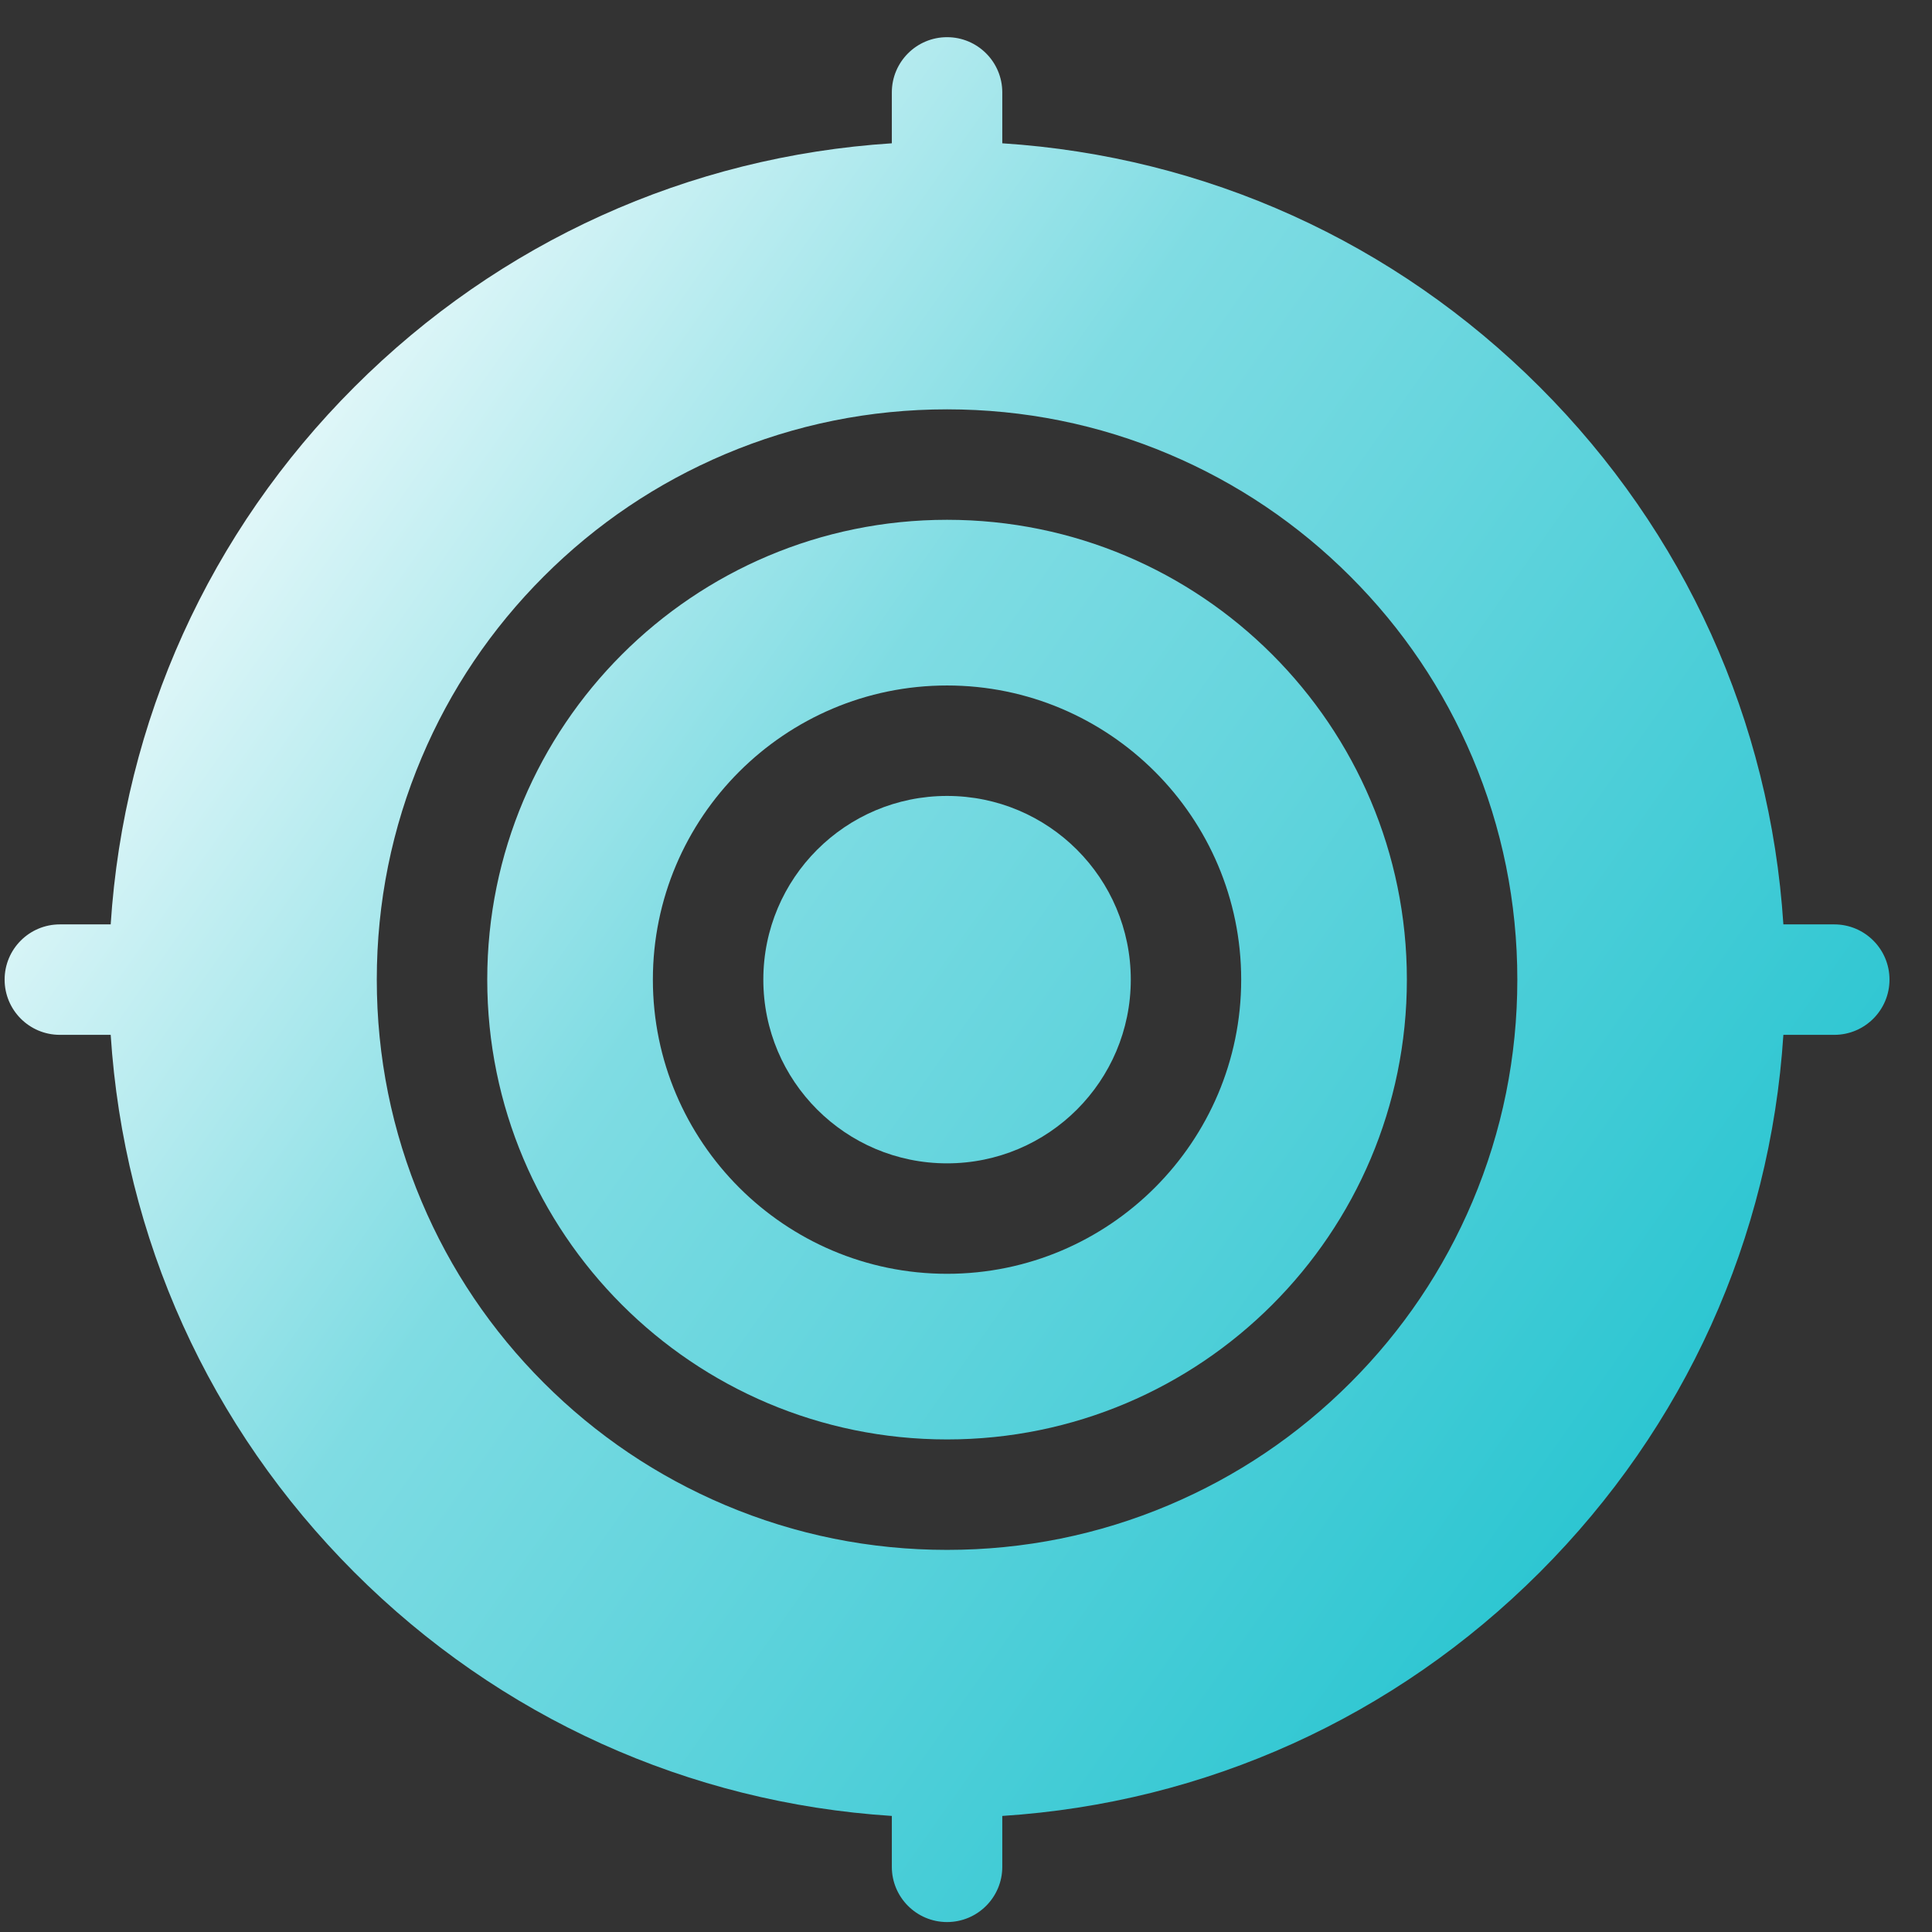
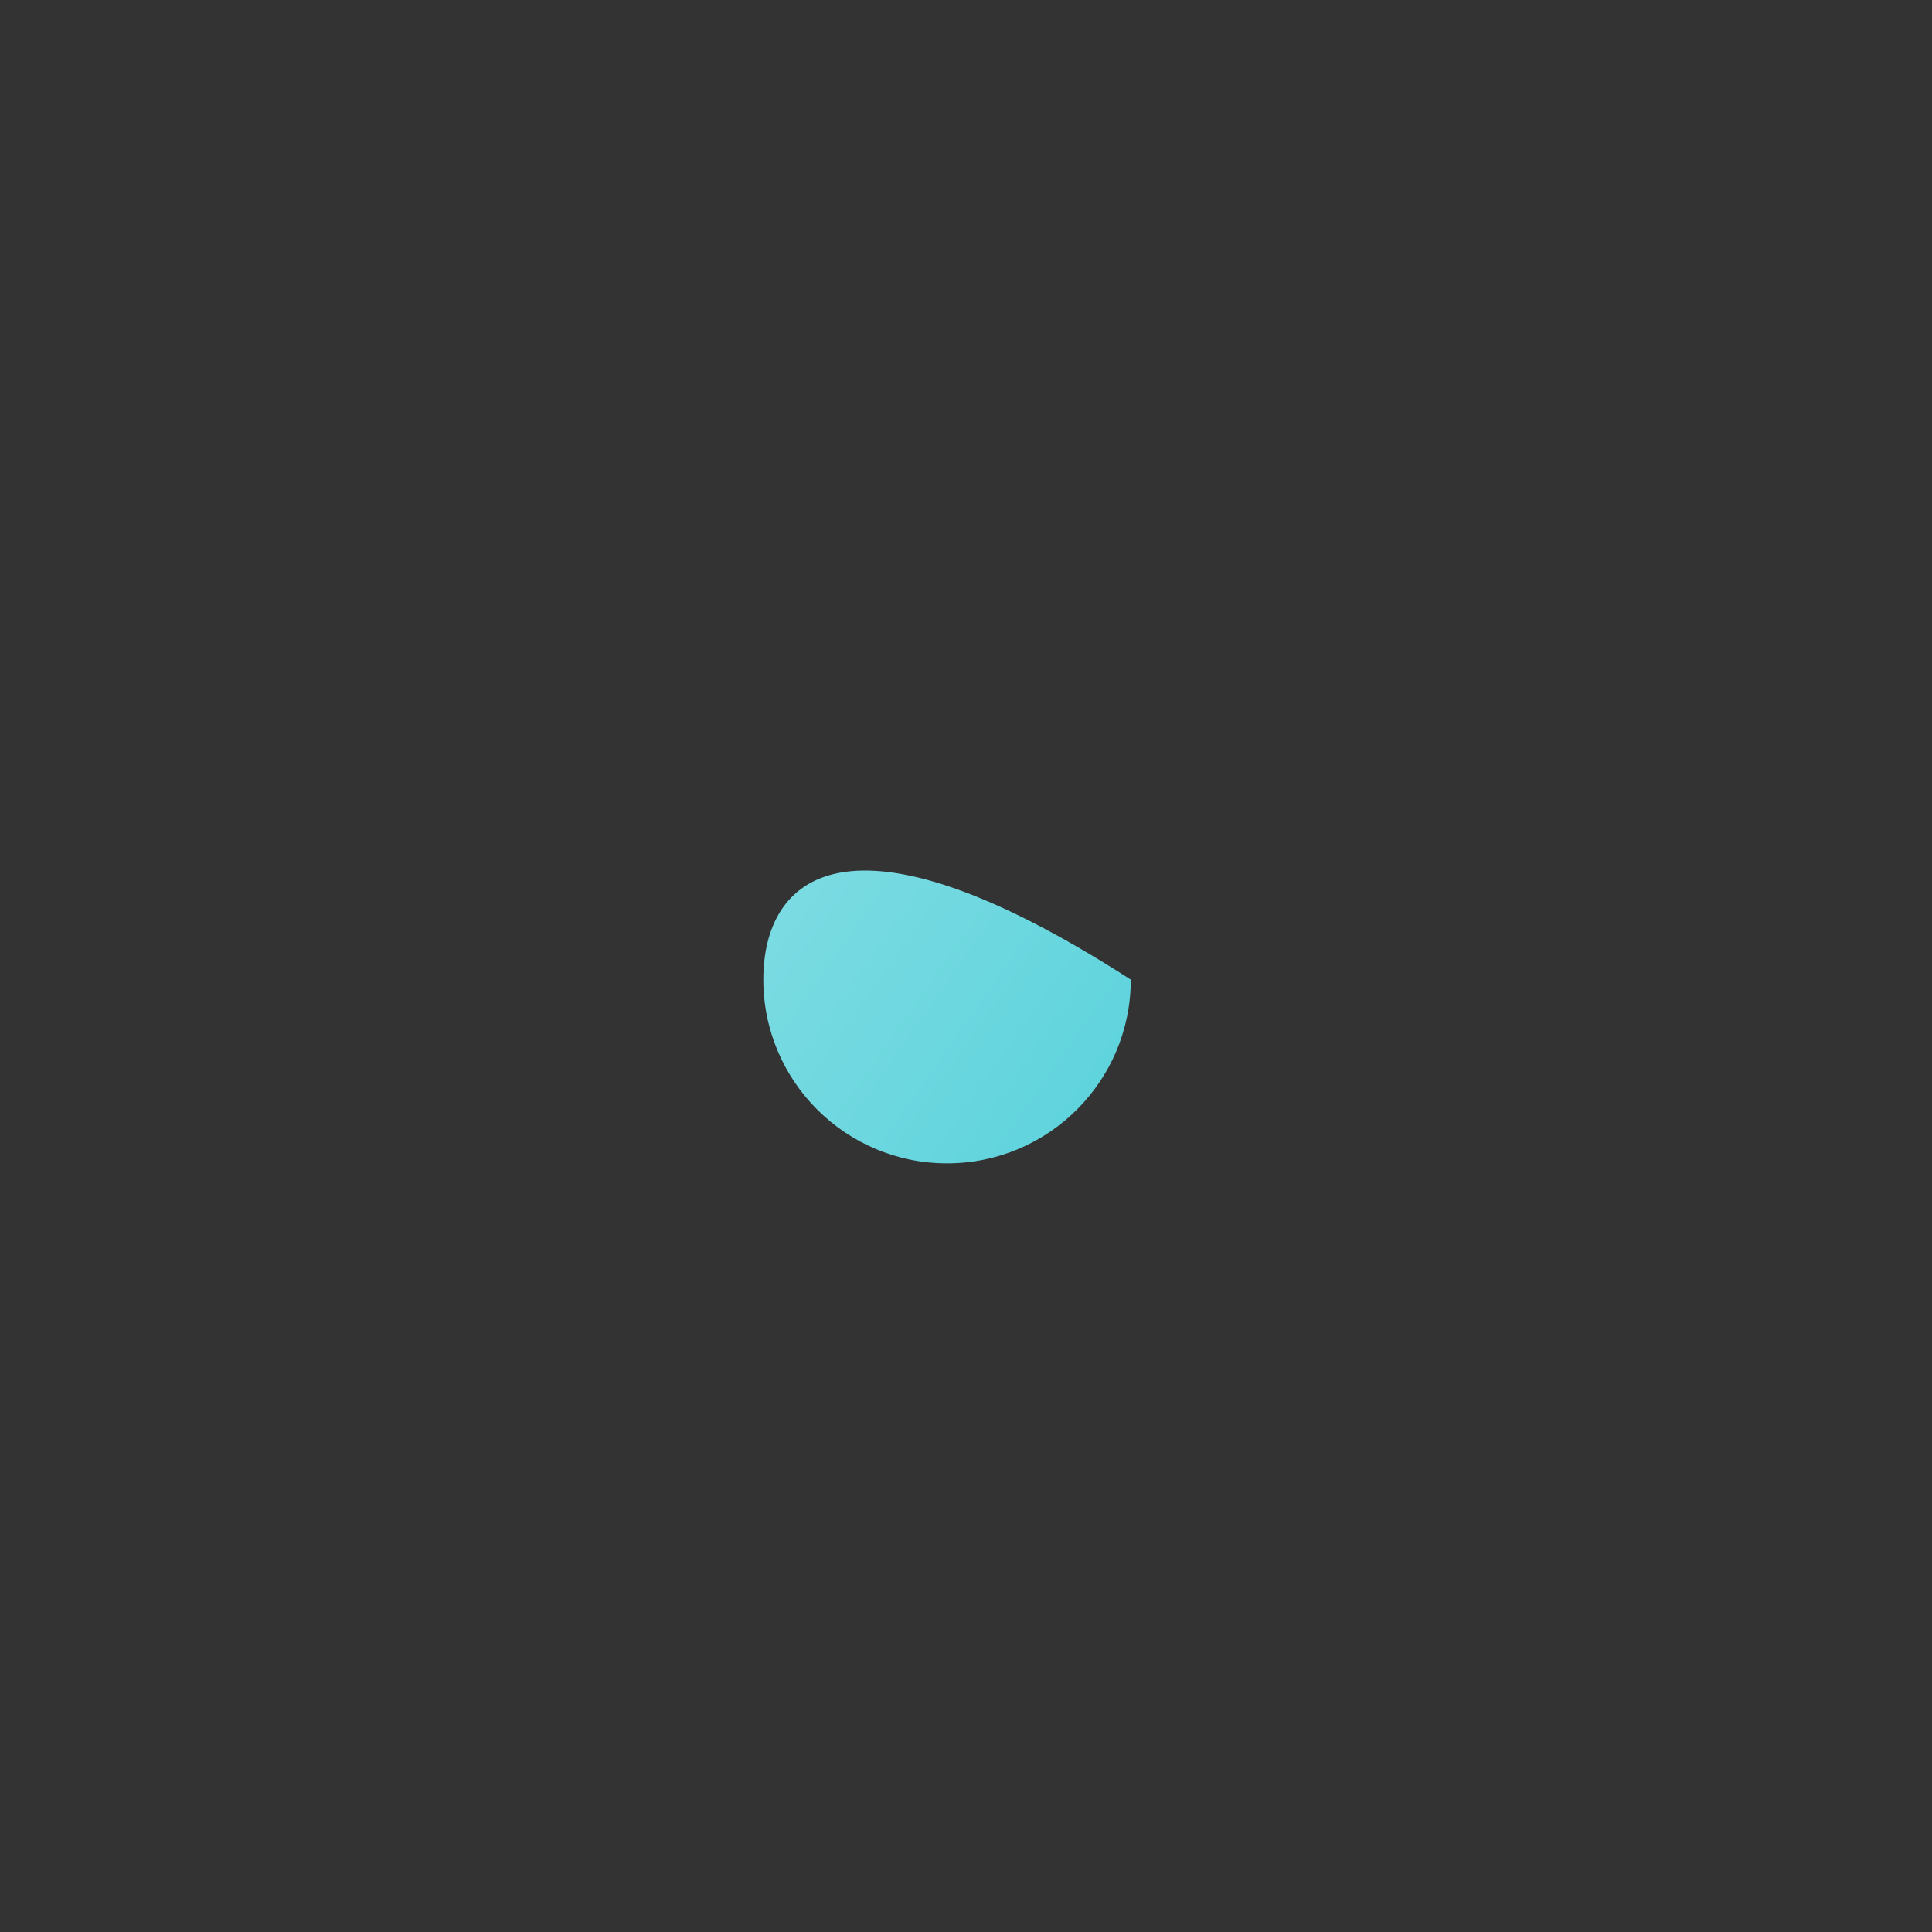
<svg xmlns="http://www.w3.org/2000/svg" width="41" height="41" viewBox="0 0 41 41" fill="none">
  <rect x="0" y="0" width="41" height="41" fill="#333333" stroke="none" />
-   <path d="M10.34 20.789C10.34 26.179 14.709 30.547 20.098 30.547C25.487 30.547 29.856 26.179 29.856 20.789C29.856 15.4 25.487 11.031 20.098 11.031C14.709 11.031 10.34 15.4 10.34 20.789ZM20.098 14.547C23.54 14.547 26.34 17.347 26.34 20.789C26.34 24.232 23.54 27.032 20.098 27.032C16.656 27.032 13.855 24.232 13.855 20.789C13.855 17.347 16.656 14.547 20.098 14.547Z" fill="url(#paint0_linear_2232_36197)" />
-   <path d="M20.098 24.688C22.251 24.688 23.997 22.942 23.997 20.789C23.997 18.636 22.251 16.891 20.098 16.891C17.945 16.891 16.199 18.636 16.199 20.789C16.199 22.942 17.945 24.688 20.098 24.688Z" fill="url(#paint1_linear_2232_36197)" />
-   <path d="M38.926 19.617H37.846C37.567 15.307 35.757 11.293 32.675 8.212C29.593 5.13 25.579 3.319 21.27 3.041V1.961C21.27 1.314 20.745 0.789 20.098 0.789C19.451 0.789 18.926 1.314 18.926 1.961V3.041C14.616 3.319 10.602 5.13 7.52 8.212C4.438 11.293 2.628 15.307 2.349 19.617H1.27C0.622 19.617 0.098 20.142 0.098 20.789C0.098 21.436 0.622 21.961 1.27 21.961H2.349C2.628 26.271 4.438 30.285 7.52 33.367C10.602 36.448 14.616 38.259 18.926 38.537V39.617C18.926 40.264 19.451 40.789 20.098 40.789C20.745 40.789 21.27 40.264 21.27 39.617V38.537C25.579 38.259 29.593 36.448 32.675 33.367C35.757 30.285 37.567 26.271 37.846 21.961H38.926C39.573 21.961 40.098 21.436 40.098 20.789C40.098 20.142 39.573 19.617 38.926 19.617ZM20.098 32.891C18.465 32.891 16.88 32.571 15.386 31.939C13.945 31.329 12.651 30.457 11.54 29.346C10.43 28.236 9.557 26.942 8.948 25.5C8.316 24.007 7.996 22.422 7.996 20.789C7.996 19.156 8.316 17.571 8.948 16.078C9.557 14.636 10.43 13.342 11.54 12.232C12.651 11.121 13.945 10.249 15.386 9.639C16.88 9.007 18.465 8.687 20.098 8.687C21.73 8.687 23.316 9.007 24.809 9.639C26.25 10.249 27.544 11.121 28.655 12.232C29.766 13.342 30.638 14.636 31.248 16.078C31.879 17.571 32.2 19.156 32.2 20.789C32.2 22.422 31.879 24.007 31.248 25.5C30.638 26.942 29.766 28.236 28.655 29.346C27.544 30.457 26.25 31.329 24.809 31.939C23.316 32.571 21.73 32.891 20.098 32.891Z" fill="url(#paint2_linear_2232_36197)" />
+   <path d="M20.098 24.688C22.251 24.688 23.997 22.942 23.997 20.789C17.945 16.891 16.199 18.636 16.199 20.789C16.199 22.942 17.945 24.688 20.098 24.688Z" fill="url(#paint1_linear_2232_36197)" />
  <defs>
    <linearGradient id="paint0_linear_2232_36197" x1="1.941" y1="1.082" x2="48.012" y2="33.475" gradientUnits="userSpaceOnUse">
      <stop offset="0.074" stop-color="white" />
      <stop offset="0.38" stop-color="#7FDCE3" />
      <stop offset="1" stop-color="#00BAC8" />
    </linearGradient>
    <linearGradient id="paint1_linear_2232_36197" x1="1.941" y1="1.082" x2="48.012" y2="33.475" gradientUnits="userSpaceOnUse">
      <stop offset="0.074" stop-color="white" />
      <stop offset="0.38" stop-color="#7FDCE3" />
      <stop offset="1" stop-color="#00BAC8" />
    </linearGradient>
    <linearGradient id="paint2_linear_2232_36197" x1="1.941" y1="1.082" x2="48.012" y2="33.475" gradientUnits="userSpaceOnUse">
      <stop offset="0.074" stop-color="white" />
      <stop offset="0.38" stop-color="#7FDCE3" />
      <stop offset="1" stop-color="#00BAC8" />
    </linearGradient>
  </defs>
</svg>